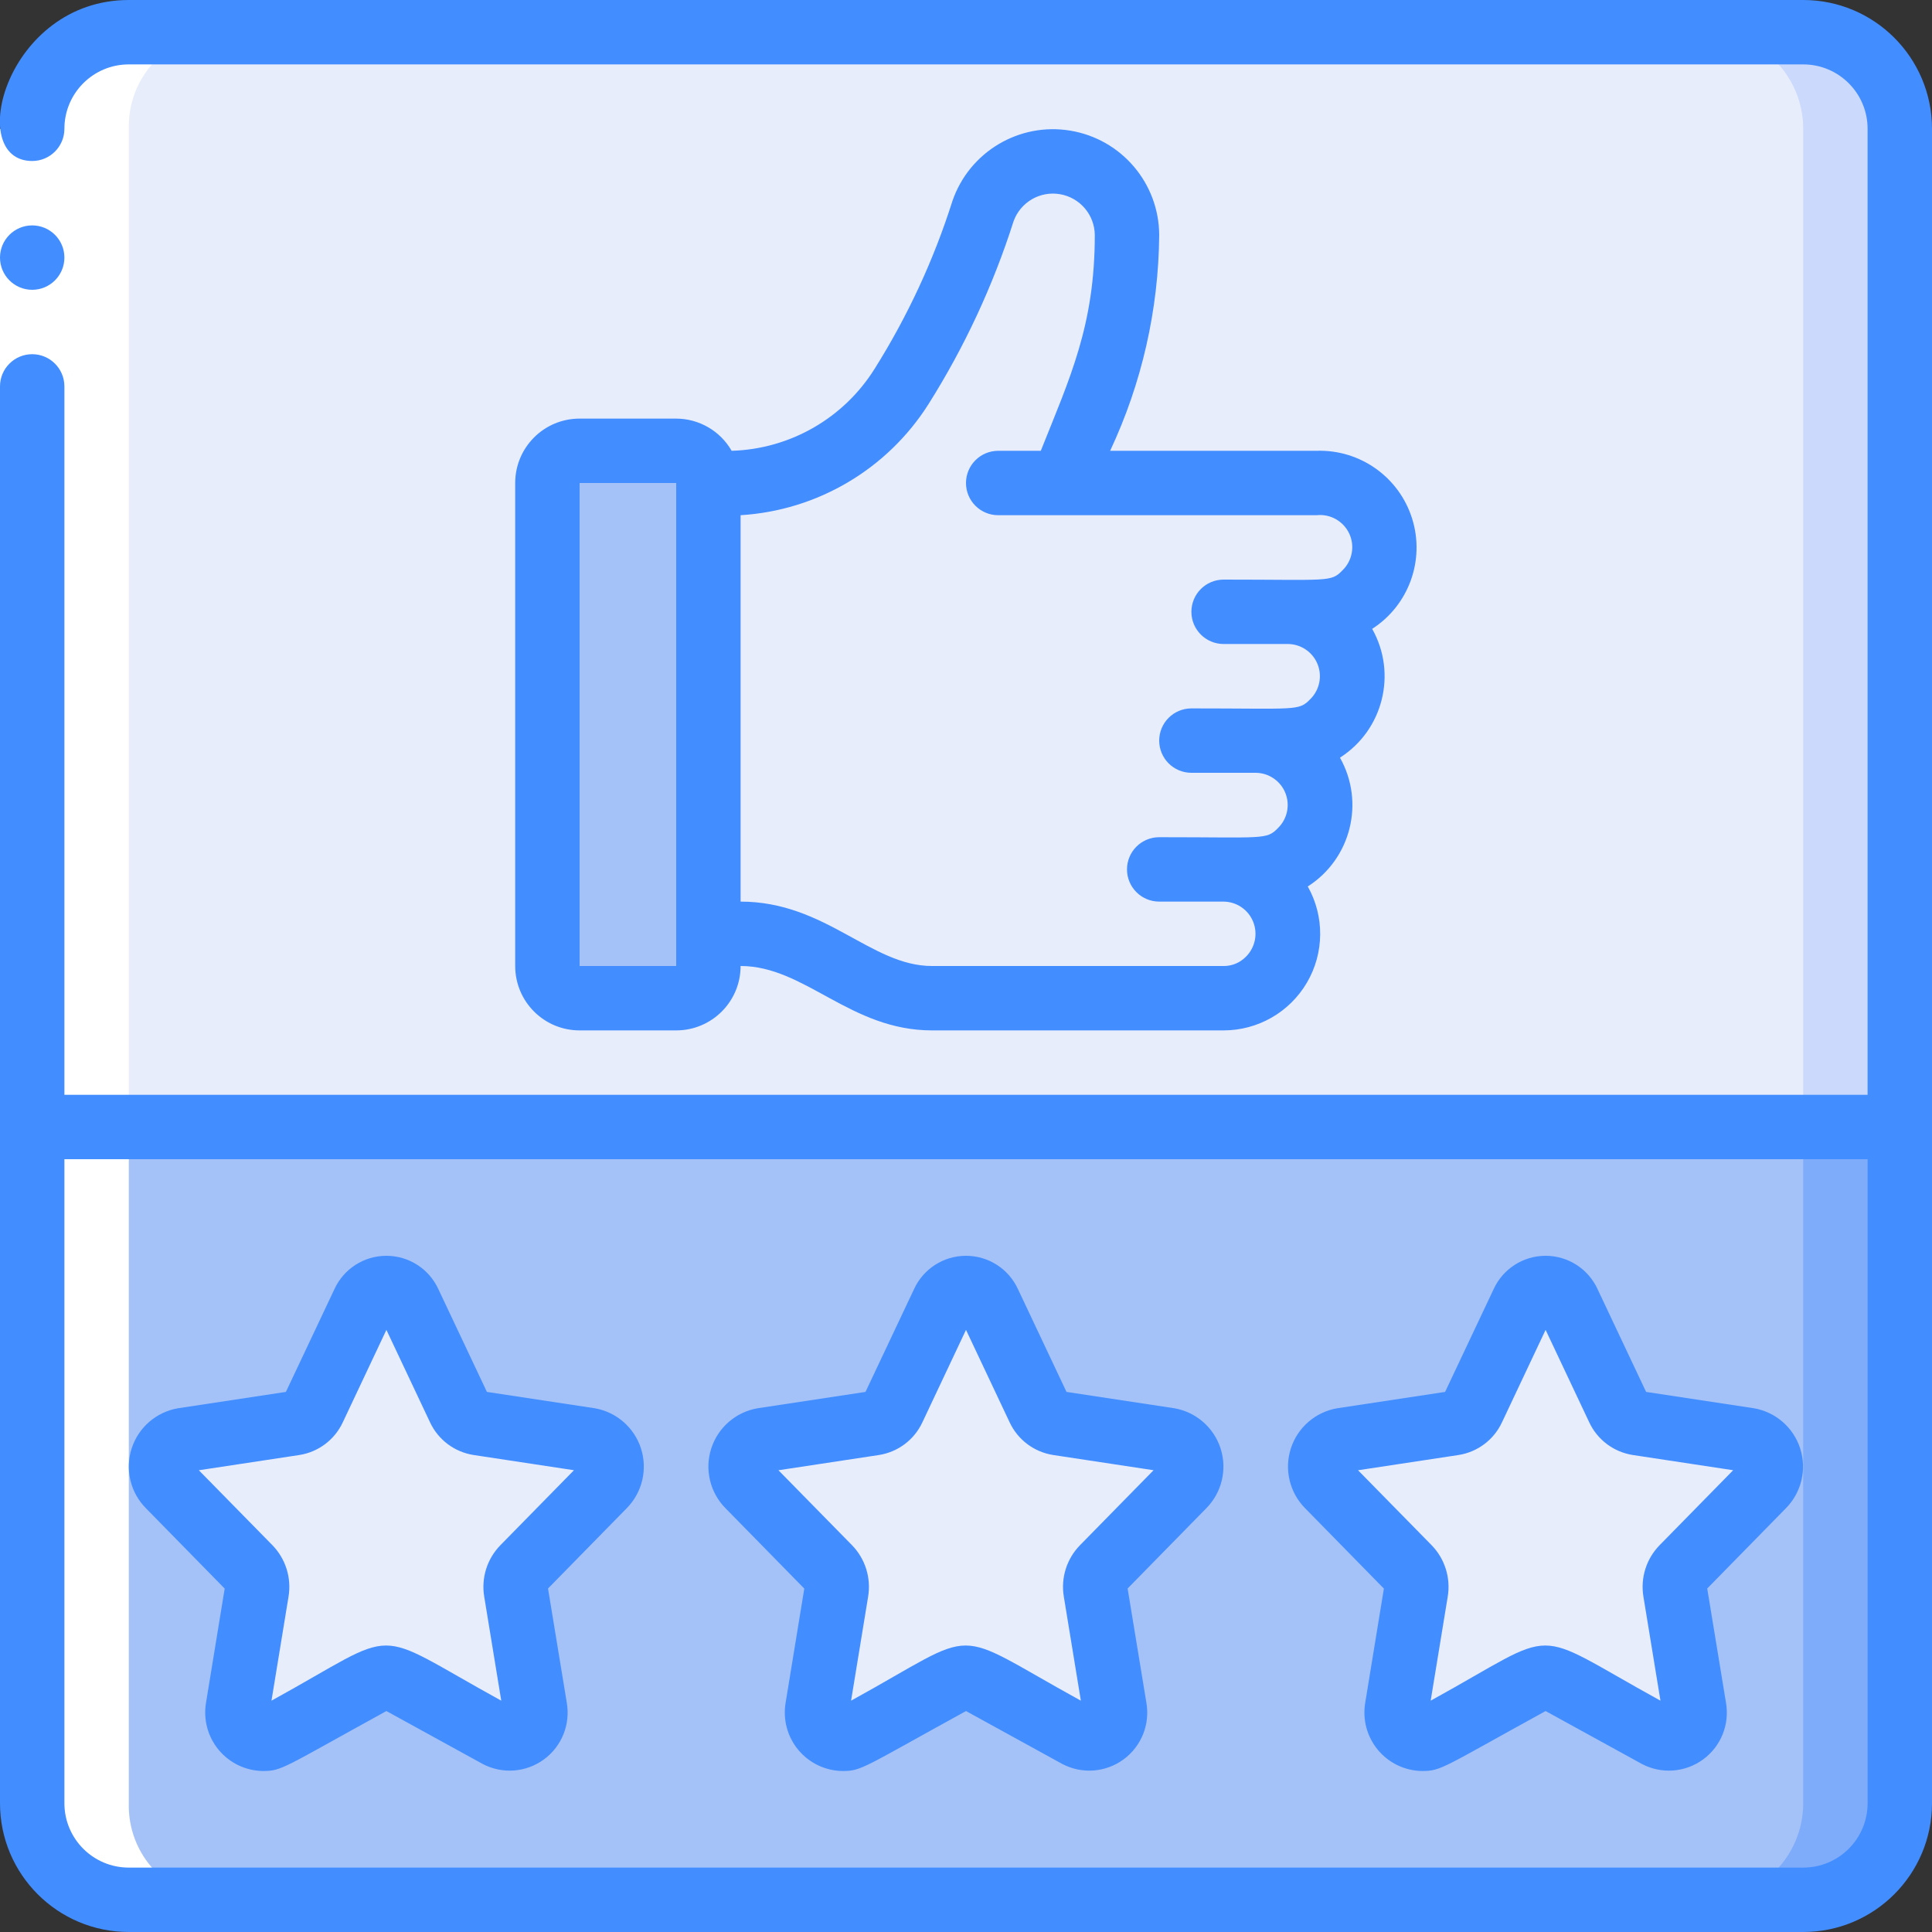
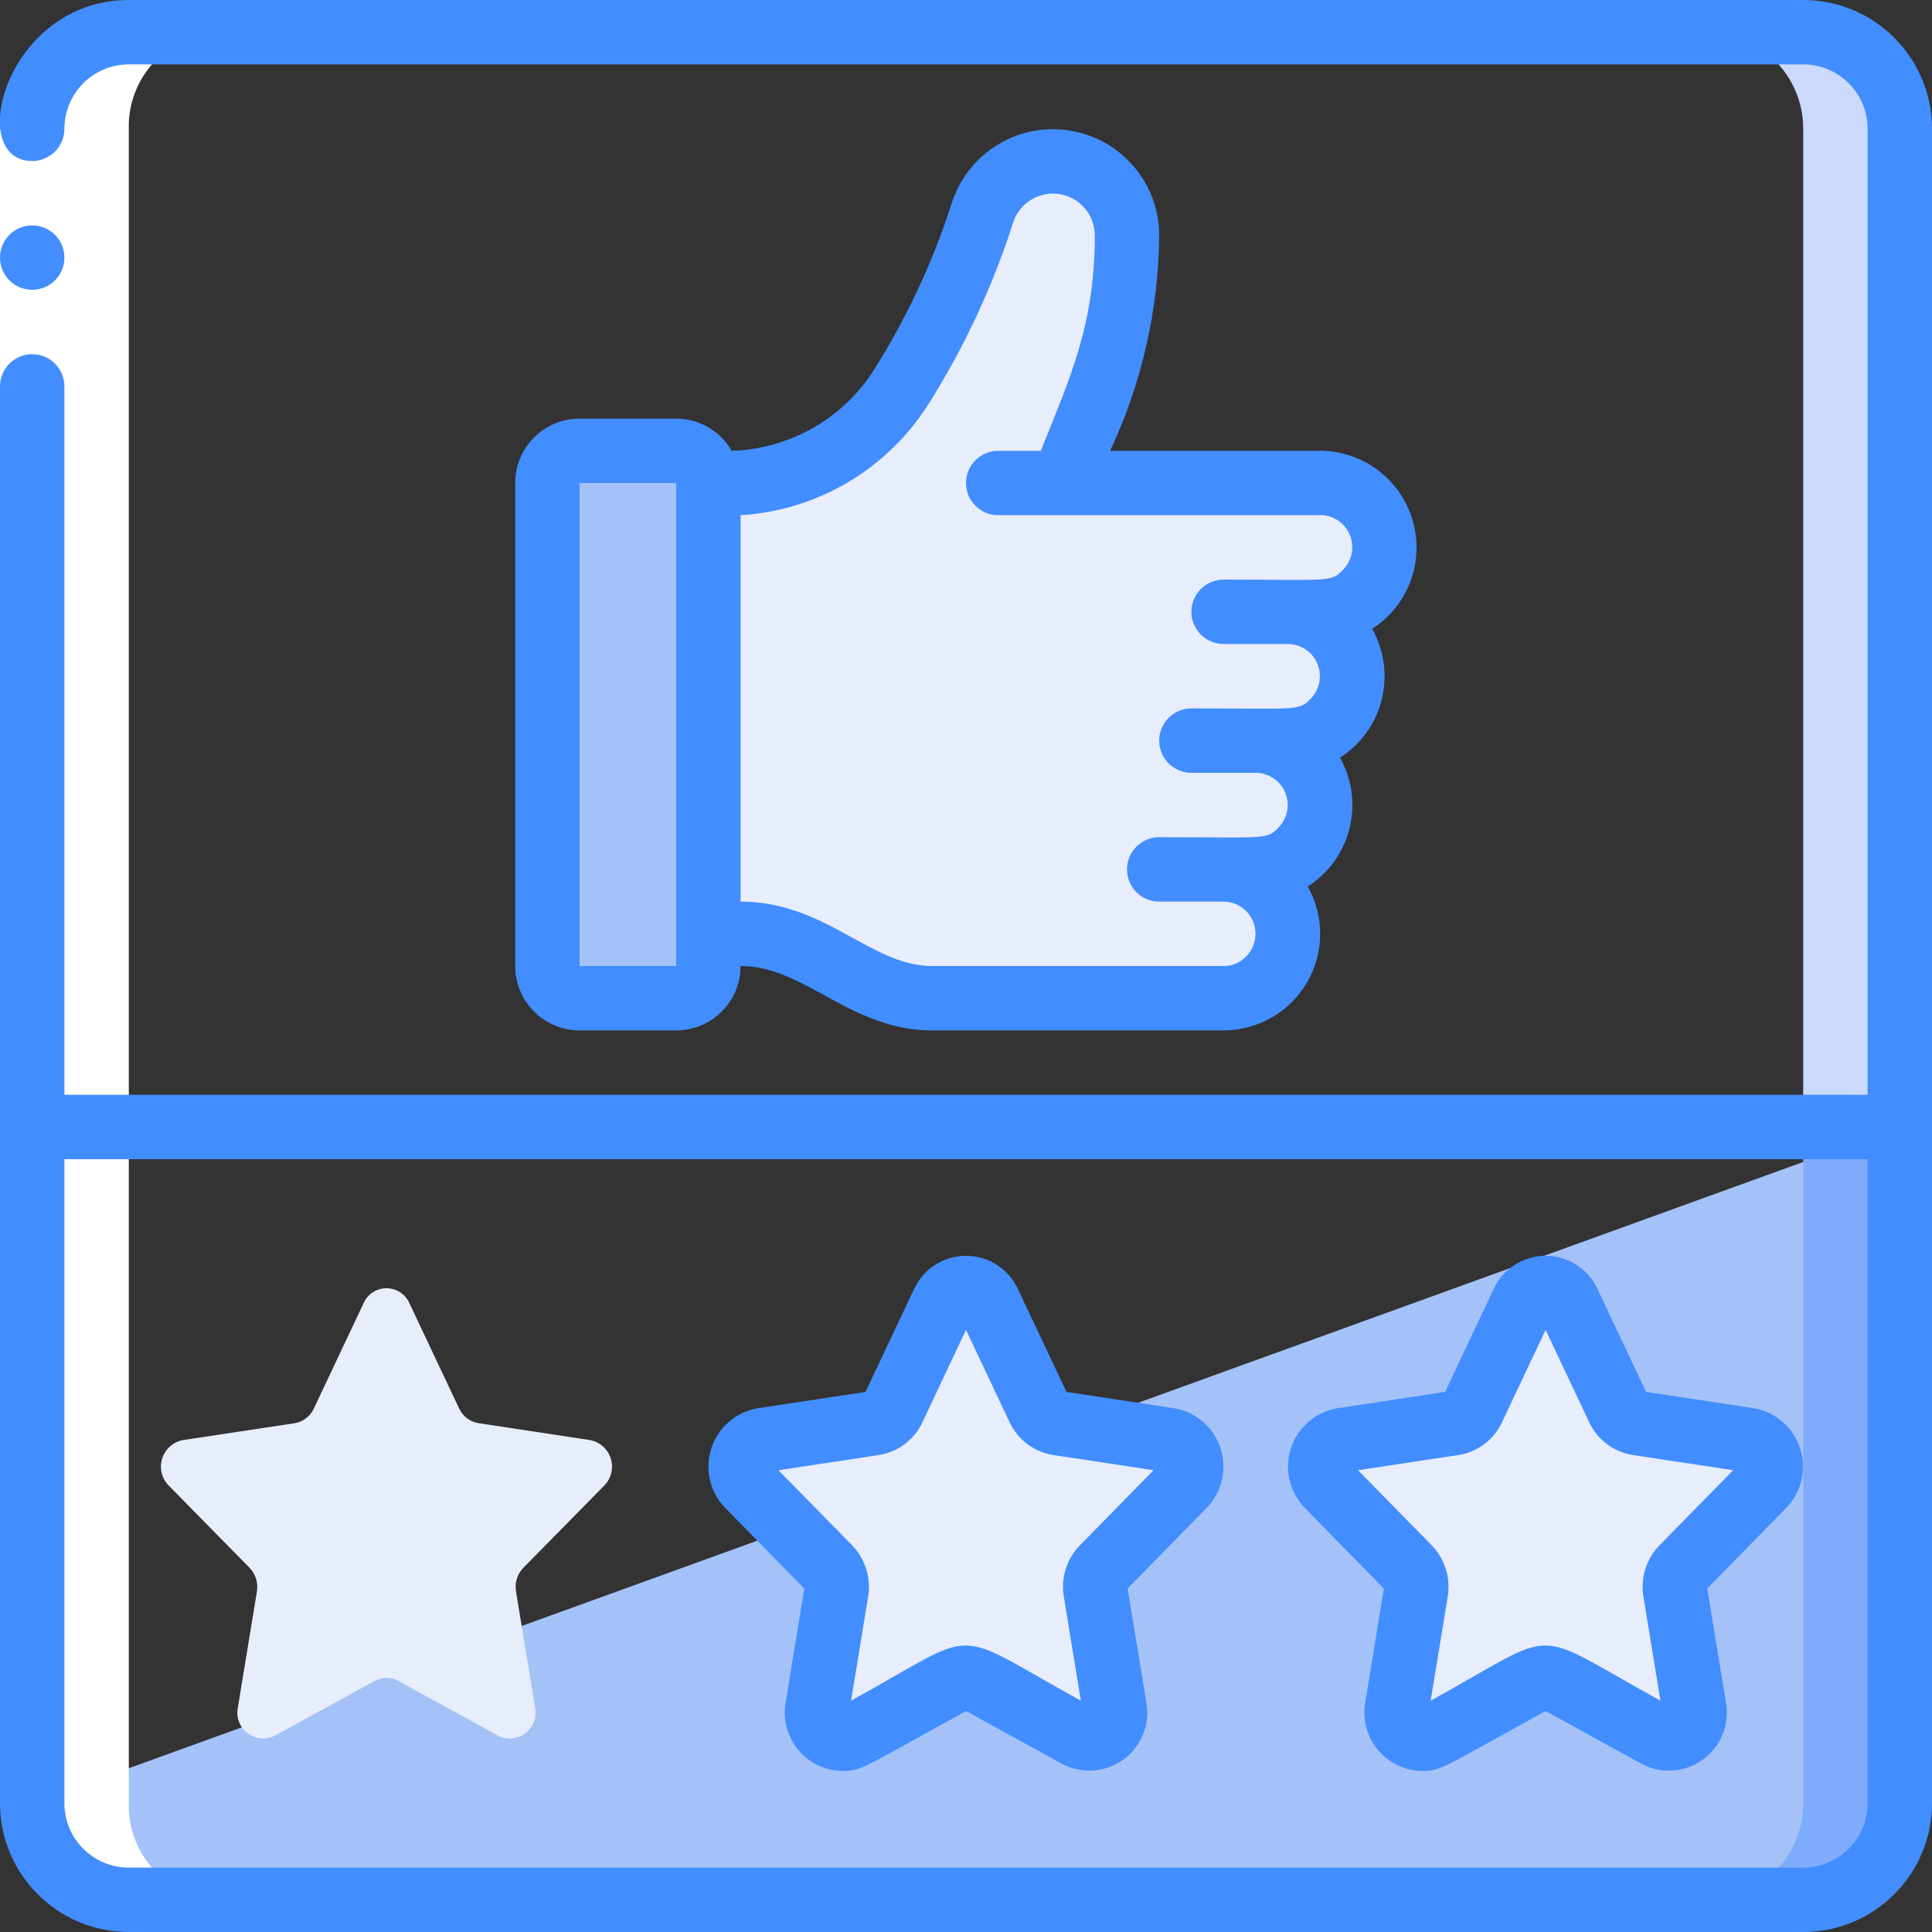
<svg xmlns="http://www.w3.org/2000/svg" height="512" viewBox="0 0 60 60" width="512">
  <rect x="0" y="0" width="60" height="60" fill="#333333" stroke="none" />
  <g id="037---Good-Review" fill="none">
    <g id="Layer_4" transform="translate(1 1)">
-       <path id="Shape" d="m58 3v31h-58v-31c0-1.657 1.343-3 3-3h52c1.657 0 3 1.343 3 3z" fill="#e8edfc" />
      <path id="Shape" d="m55 0h-3c1.657 0 3 1.343 3 3v31h3v-31c0-1.657-1.343-3-3-3z" fill="#cad9fc" />
-       <path id="Shape" d="m58 34v21c0 1.657-1.343 3-3 3h-52c-1.657 0-3-1.343-3-3v-21z" fill="#a4c2f7" />
+       <path id="Shape" d="m58 34v21c0 1.657-1.343 3-3 3h-52c-1.657 0-3-1.343-3-3z" fill="#a4c2f7" />
      <path id="Shape" d="m55 34v21c0 1.657-1.343 3-3 3h3c1.657 0 3-1.343 3-3v-21z" fill="#7facfa" />
      <path id="Shape" d="m40 18h-1c1.103.003 1.997.897 2 2-.008 1.101-.899 1.992-2 2h-1c1.103.003 1.997.897 2 2-.008 1.101-.899 1.992-2 2h-1c1.103.003 1.997.897 2 2-.008 1.101-.899 1.992-2 2h-9.06c-.618.002-1.228-.142-1.78-.42l-2.32-1.16c-.552-.278-1.162-.422-1.78-.42h-1.06v-14h1c2.049-.148 3.905-1.262 5-3 1.073-1.701 1.924-3.532 2.53-5.45.315-.929 1.189-1.553 2.17-1.55h.01c1.266.006 2.29 1.034 2.29 2.3.001 1.789-.342 3.561-1.01 5.22l-.99 2.48h7.89c.947-.019 1.788.6 2.05 1.51.147.598.011 1.23-.367 1.715-.378.485-.958.771-1.573.775z" fill="#e8edfc" />
      <rect id="Rectangle-path" fill="#a4c2f7" height="17" rx="1" width="5" x="16" y="13" />
      <g fill="#e8edfc">
        <path id="Shape" d="m47.709 39.461 1.551 3.284c.111.24.334.41.595.453l3.467.526c.304.058.551.279.642.575.092.295.013.617-.204.837l-2.507 2.554c-.188.194-.273.466-.228.733l.592 3.608c.061.301-.055.61-.3.796-.244.186-.574.215-.847.076l-3.1-1.7c-.229-.127-.507-.127-.736 0l-3.1 1.7c-.274.139-.603.11-.847-.076-.244-.186-.361-.495-.3-.796l.592-3.608c.045-.267-.04-.539-.228-.733l-2.511-2.554c-.217-.22-.296-.542-.204-.837.092-.295.339-.516.642-.575l3.467-.526c.261-.043.484-.213.595-.453l1.551-3.284c.125-.28.402-.461.709-.461s.584.18.709.461z" />
        <path id="Shape" d="m29.709 39.461 1.551 3.284c.111.24.334.41.595.453l3.467.526c.304.058.551.279.642.575.092.295.013.617-.204.837l-2.507 2.554c-.188.194-.273.466-.228.733l.592 3.608c.061.301-.055.61-.3.796-.244.186-.574.215-.847.076l-3.1-1.7c-.229-.127-.507-.127-.736 0l-3.1 1.7c-.274.139-.603.11-.847-.076-.244-.186-.361-.495-.3-.796l.592-3.608c.045-.267-.04-.539-.228-.733l-2.511-2.554c-.217-.22-.296-.542-.204-.837.092-.295.339-.516.642-.575l3.467-.526c.261-.043.484-.213.595-.453l1.551-3.284c.125-.28.402-.461.709-.461s.584.18.709.461z" />
        <path id="Shape" d="m11.709 39.461 1.551 3.284c.112.241.337.411.6.453l3.467.526c.304.058.551.279.642.575.092.295.013.617-.204.837l-2.512 2.554c-.188.194-.273.466-.228.733l.592 3.608c.061.301-.055.61-.3.796-.244.186-.574.215-.847.076l-3.1-1.7c-.229-.127-.507-.127-.736 0l-3.1 1.7c-.274.139-.603.11-.847-.076-.244-.186-.361-.495-.3-.796l.592-3.608c.045-.267-.04-.539-.228-.733l-2.511-2.554c-.217-.22-.296-.542-.204-.837.092-.295.339-.516.642-.575l3.467-.524c.263-.042.488-.212.6-.453l1.551-3.284c.126-.277.402-.456.706-.456.304-0.0.581.177.707.454z" />
      </g>
    </g>
    <path id="Shape" d="m1 55c-.021.802.288 1.578.855 2.145s1.343.877 2.145.855h2.845c-.775-.02-1.511-.348-2.044-.91-.534-.563-.822-1.314-.801-2.09v-52c-.021-.775.267-1.527.801-2.09.534-.563 1.269-.89 2.044-.91h-3c-.775.02-1.511.348-2.044.91-.534.563-.822 1.314-.801 2.09z" fill="#fff" transform="translate(0 1)" />
    <g id="Layer_2" transform="translate(-1)">
      <path id="Rectangle-path" d="m1 4h2v8h-2z" fill="#fff" />
      <g fill="#428dff">
        <path id="Shape" d="m37 7.3c-.006-1.61-1.173-2.98-2.761-3.243s-3.134.659-3.659 2.181c-.58 1.83-1.391 3.58-2.412 5.206-.96 1.543-2.629 2.502-4.446 2.556-.354-.617-1.011-.998-1.722-1h-3c-1.105 0-2 .895-2 2v15c0 1.105.895 2 2 2h3c1.105 0 2-.895 2-2 2 0 3.4 2 5.944 2h9.056c1.065-0 2.051-.566 2.589-1.486.538-.92.548-2.056.025-2.984 1.342-.857 1.781-2.613 1-4 1.342-.857 1.781-2.613 1-4 1.136-.731 1.644-2.131 1.242-3.42-.402-1.29-1.615-2.153-2.965-2.11h-6.415c.985-2.097 1.505-4.383 1.524-6.7zm-18 22.7v-15h3v15zm22.891-14c.424-.045.83.185 1.011.571.18.386.096.845-.211 1.142-.361.374-.424.287-3.691.287-.552 0-1 .448-1 1s.448 1 1 1h2c.404.004.767.25.918.625.151.375.062.804-.226 1.088-.362.374-.425.287-3.692.287-.552 0-1 .448-1 1s.448 1 1 1h2c.404.004.767.25.918.625.151.375.062.804-.226 1.088-.362.374-.425.287-3.692.287-.552 0-1 .448-1 1s.448 1 1 1h2c.404.004.767.25.918.625.151.375.062.804-.226 1.088-.182.186-.432.29-.692.287h-9.056c-1.9 0-3.3-2-5.944-2v-12c2.385-.146 4.554-1.428 5.833-3.446 1.12-1.776 2.009-3.687 2.646-5.688.216-.59.822-.942 1.442-.835.619.107 1.074.641 1.079 1.269 0 2.8-.767 4.421-1.677 6.7h-1.323c-.552 0-1 .448-1 1s.448 1 1 1z" />
        <path id="Shape" d="m55.473 43.735-3.352-.508-1.508-3.193c-.289-.63-.919-1.034-1.613-1.034s-1.324.404-1.613 1.034l-1.508 3.193-3.352.508c-.674.116-1.228.596-1.438 1.247s-.041 1.365.438 1.853l2.451 2.5-.578 3.535c-.092.524.051 1.061.389 1.471.339.41.84.651 1.372.659.6 0 .619-.093 3.839-1.862l2.988 1.642c.609.322 1.348.268 1.903-.139.556-.407.831-1.094.709-1.772l-.581-3.537 2.451-2.5c.477-.488.645-1.2.436-1.849-.209-.649-.761-1.13-1.433-1.248zm-2.935 4.255c-.411.422-.597 1.014-.5 1.595l.529 3.231c-4.173-2.293-3-2.275-7.136 0l.529-3.228c.098-.583-.088-1.177-.5-1.6l-2.285-2.328 3.119-.473c.591-.092 1.098-.472 1.351-1.015l1.355-2.872 1.355 2.871c.253.542.759.922 1.35 1.015l3.12.473z" />
        <path id="Shape" d="m37.473 43.735-3.352-.508-1.508-3.193c-.289-.63-.919-1.034-1.613-1.034s-1.324.404-1.613 1.034l-1.508 3.193-3.352.508c-.674.116-1.228.596-1.438 1.247s-.041 1.365.438 1.853l2.451 2.5-.578 3.535c-.092.524.051 1.061.389 1.471.339.41.84.651 1.372.659.6 0 .619-.093 3.839-1.862l2.988 1.642c.609.322 1.348.268 1.903-.139.556-.407.831-1.094.709-1.772l-.581-3.537 2.451-2.5c.477-.488.645-1.2.436-1.849-.209-.649-.761-1.13-1.433-1.248zm-2.935 4.255c-.411.422-.597 1.014-.5 1.595l.529 3.231c-4.173-2.293-3-2.275-7.136 0l.529-3.228c.098-.583-.088-1.177-.5-1.6l-2.285-2.328 3.119-.473c.591-.092 1.098-.472 1.351-1.015l1.355-2.872 1.355 2.871c.253.542.759.922 1.35 1.015l3.12.473z" />
-         <path id="Shape" d="m19.473 43.735-3.352-.508-1.508-3.193c-.289-.63-.919-1.034-1.613-1.034s-1.324.404-1.613 1.034l-1.508 3.193-3.352.508c-.674.116-1.228.596-1.438 1.247-.21.651-.041 1.365.438 1.853l2.451 2.5-.578 3.535c-.092.524.051 1.061.389 1.471.339.41.84.651 1.372.659.6 0 .619-.093 3.839-1.862l2.988 1.642c.609.322 1.348.268 1.903-.139.556-.407.831-1.094.709-1.772l-.581-3.537 2.451-2.5c.477-.488.645-1.2.436-1.849-.209-.649-.761-1.13-1.433-1.248zm-2.935 4.255c-.411.422-.597 1.014-.5 1.595l.529 3.231c-4.173-2.293-3-2.275-7.136 0l.529-3.228c.098-.583-.088-1.177-.5-1.6l-2.285-2.328 3.119-.473c.591-.092 1.098-.472 1.351-1.015l1.355-2.872 1.355 2.871c.253.542.759.922 1.35 1.015l3.12.473z" />
        <circle id="Oval" cx="2" cy="8" r="1" />
        <path id="Shape" d="m57 0h-52c-3.812 0-5.1 5-3 5 .552 0 1-.448 1-1 0-1.105.895-2 2-2h52c1.105 0 2 .895 2 2v30h-56v-22c0-.552-.448-1-1-1s-1 .448-1 1v44c0 2.209 1.791 4 4 4h52c2.209 0 4-1.791 4-4v-52c0-2.209-1.791-4-4-4zm0 58h-52c-1.105 0-2-.895-2-2v-20h56v20c0 1.105-.895 2-2 2z" />
      </g>
    </g>
  </g>
</svg>